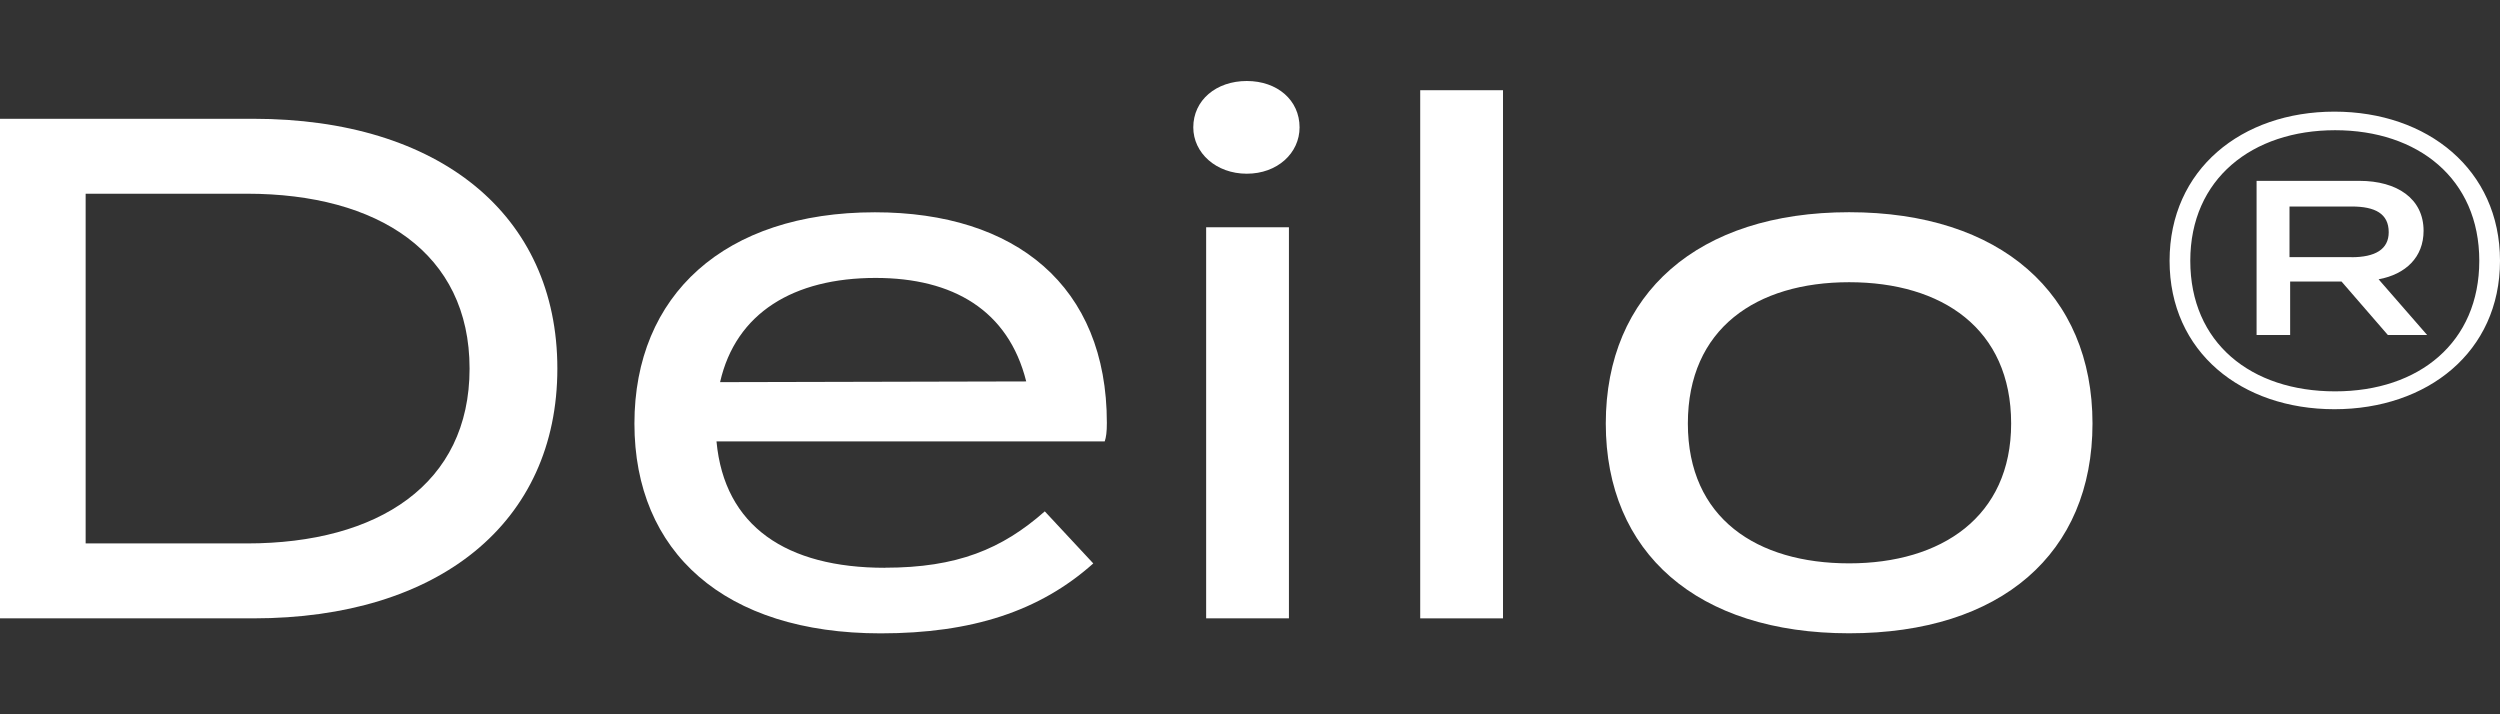
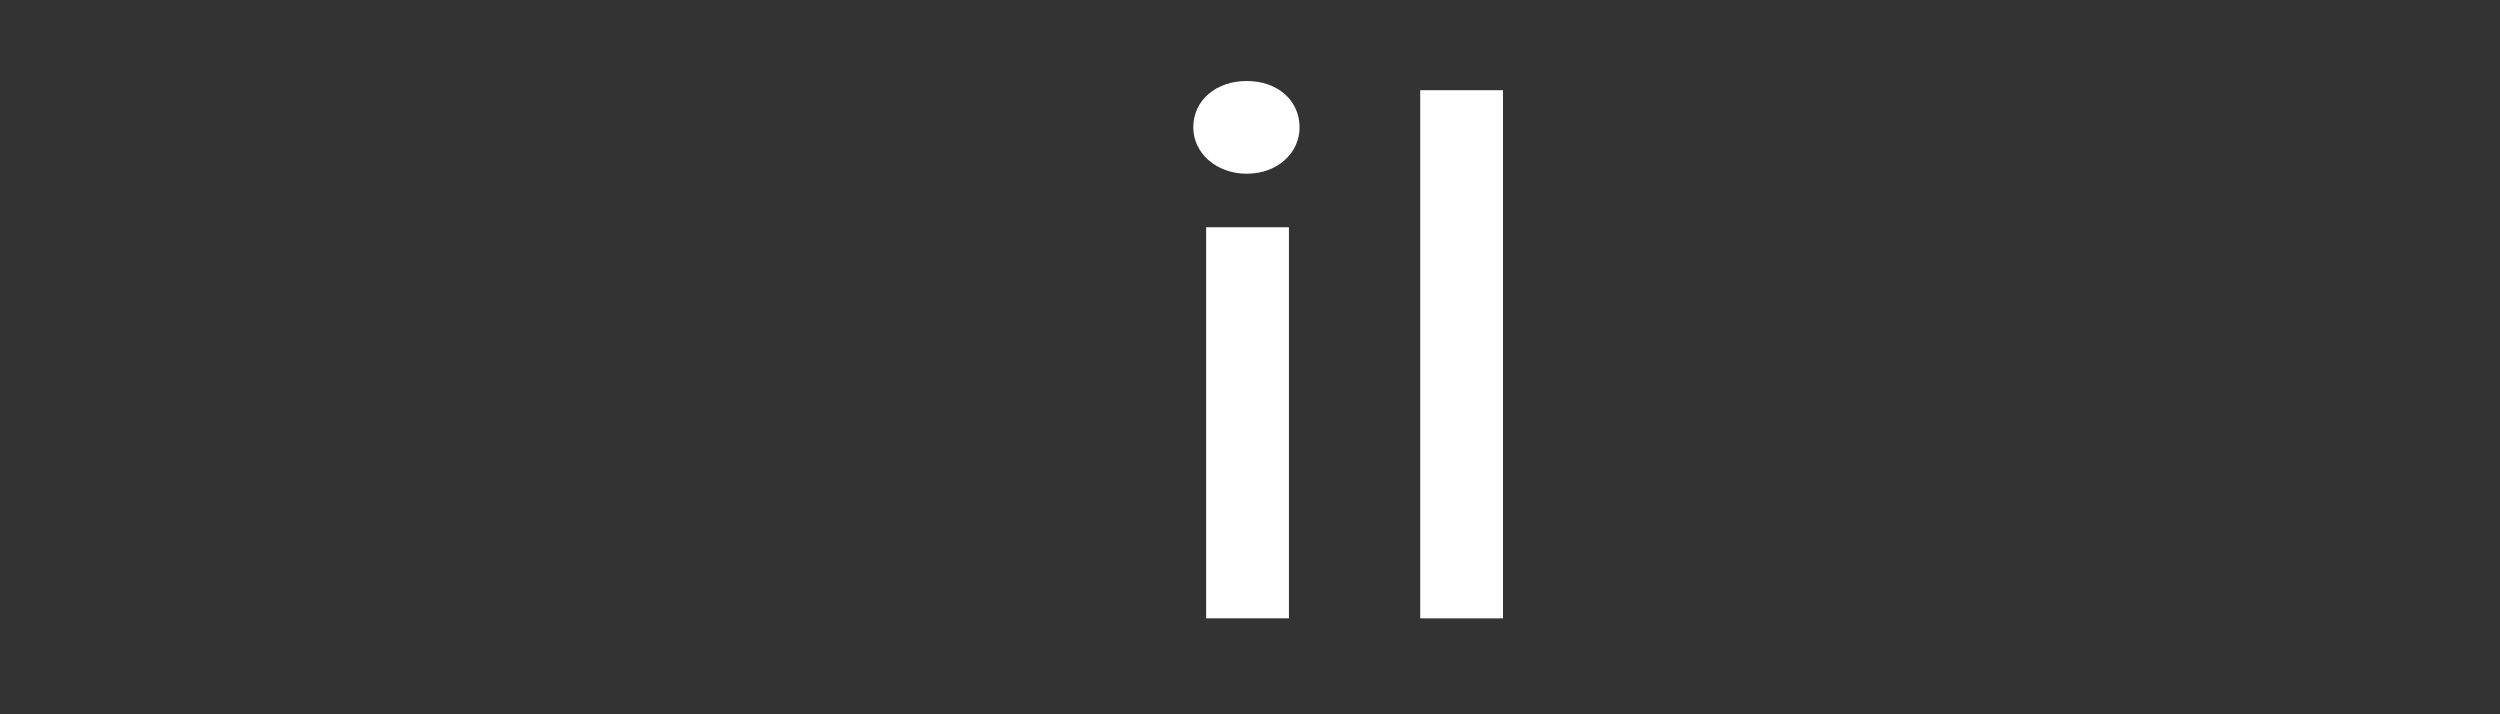
<svg xmlns="http://www.w3.org/2000/svg" id="Layer_1" data-name="Layer 1" viewBox="0 0 350 100">
  <rect x="0" y="0" width="350" height="100" fill="#333333" stroke="none" />
  <defs>
    <style>      .cls-1 {        fill: #fff;      }    </style>
  </defs>
-   <path class="cls-1" d="M78.03,51.6c0,21.58-16.59,34.97-42.56,34.97H0V16.63h35.47c25.98,0,42.56,13.39,42.56,34.97ZM65.74,51.6c0-16.19-12.79-24.48-31.17-24.48H11.99v48.96h22.58c18.39,0,31.17-8.29,31.17-24.48Z" />
-   <path class="cls-1" d="M123.89,79.48c10.09,0,16.39-2.6,22.38-7.89l6.79,7.29c-7.49,6.69-16.99,9.79-29.77,9.79-21.88,0-34.47-11.39-34.47-29.37s12.59-29.58,33.67-29.58c19.68,0,32.47,10.29,32.47,29.48,0,1.3-.1,2-.3,2.6h-54.35c1.1,11.89,9.79,17.69,23.58,17.69ZM100.81,53.5l42.86-.1c-2.5-9.99-10.29-14.49-21.08-14.49-11.49,0-19.58,4.9-21.78,14.59Z" />
  <path class="cls-1" d="M167.06,17.83c0-3.8,3.2-6.49,7.49-6.49s7.39,2.7,7.39,6.49c0,3.6-3.1,6.49-7.39,6.49s-7.49-2.9-7.49-6.49ZM180.45,86.57h-11.59V31.82h11.59v54.75Z" />
  <path class="cls-1" d="M198.83,86.57V12.63h11.59v73.94h-11.59Z" />
-   <path class="cls-1" d="M224.81,59.29c0-18.18,12.89-29.58,34.07-29.58s34.07,11.39,34.07,29.58-12.79,29.37-34.07,29.37-34.07-11.29-34.07-29.37ZM281.56,59.29c0-13.29-9.69-19.78-22.68-19.78s-22.58,6.49-22.58,19.78,9.69,19.58,22.58,19.58,22.68-6.49,22.68-19.58Z" />
-   <path class="cls-1" d="M350,36.51c0,12.79-10.19,20.78-23.18,20.78s-23.08-7.99-23.08-20.78,10.09-20.88,23.08-20.88,23.18,8.09,23.18,20.88ZM347.1,36.51c0-11.49-8.59-18.28-20.18-18.28s-20.28,6.79-20.28,18.28,8.49,18.28,20.28,18.28,20.18-6.89,20.18-18.28ZM333.01,39.11l6.79,7.79h-5.5l-6.49-7.49h-7.19v7.49h-4.7v-21.58h14.39c5.3,0,8.99,2.5,8.99,6.99,0,3.7-2.5,6.09-6.29,6.79ZM329.22,36.01c3.3,0,5.2-1.1,5.2-3.5,0-2.6-1.9-3.6-5.2-3.6h-8.69v7.09h8.69Z" />
</svg>